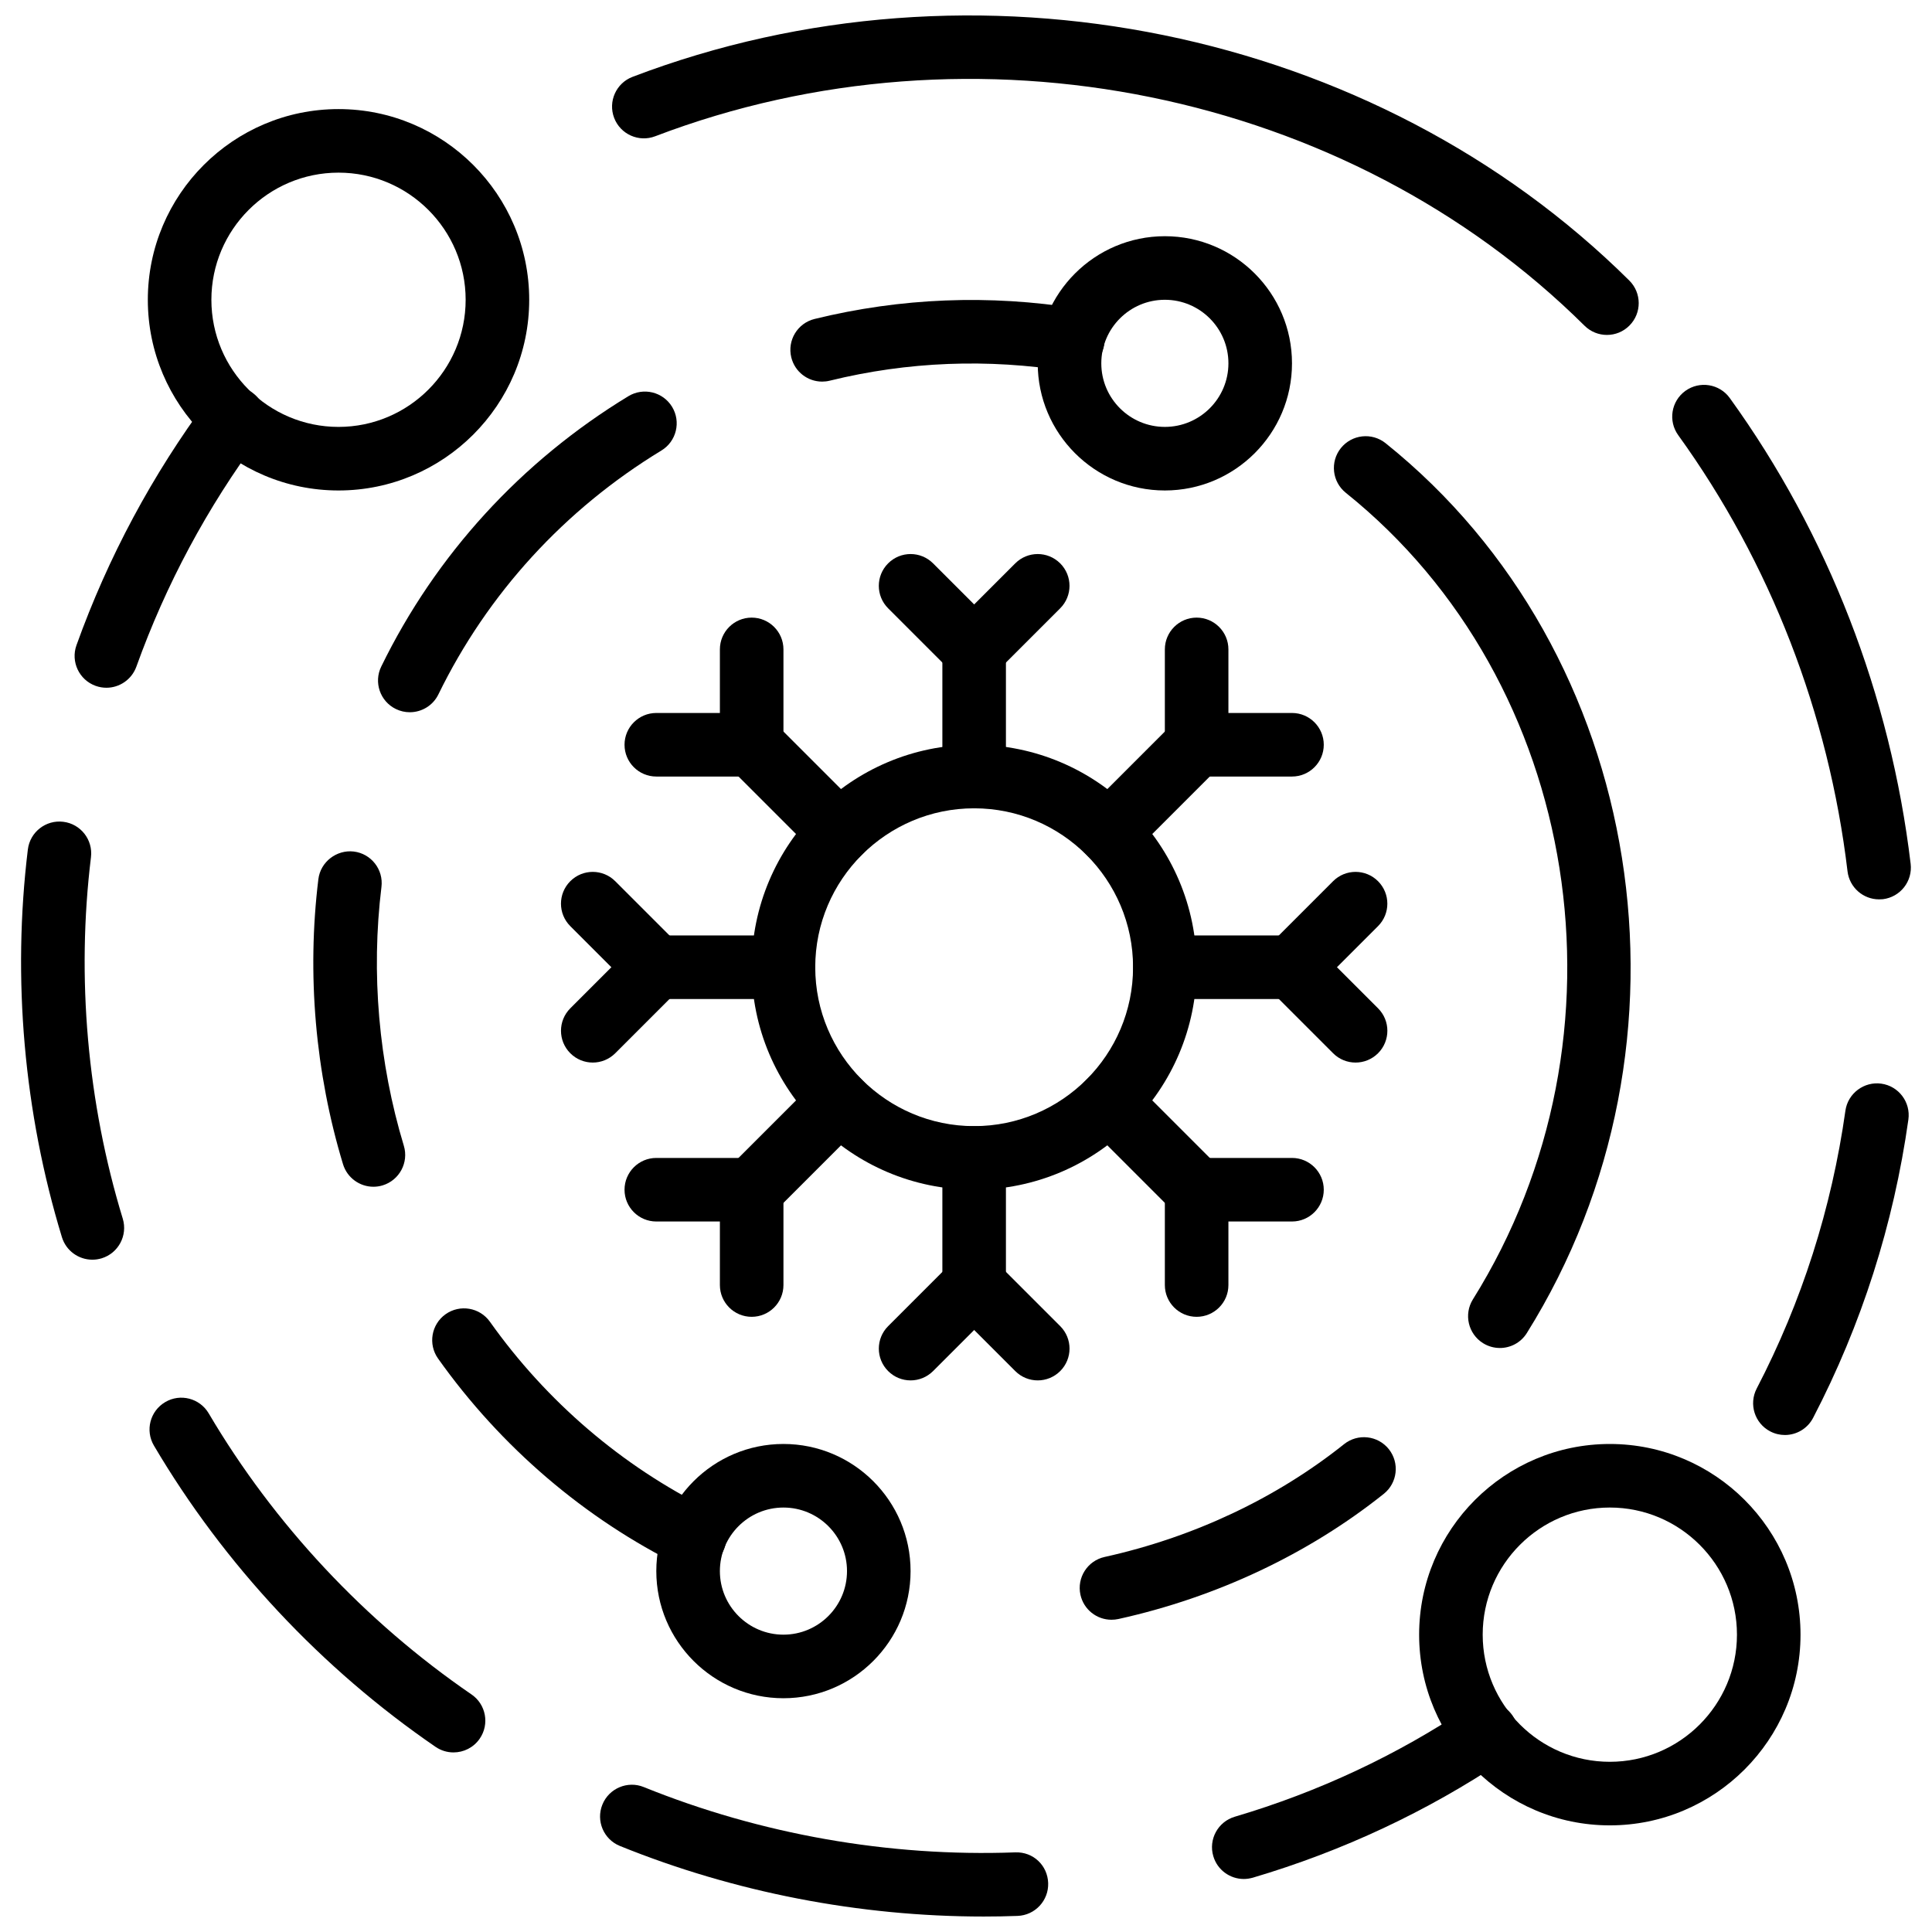
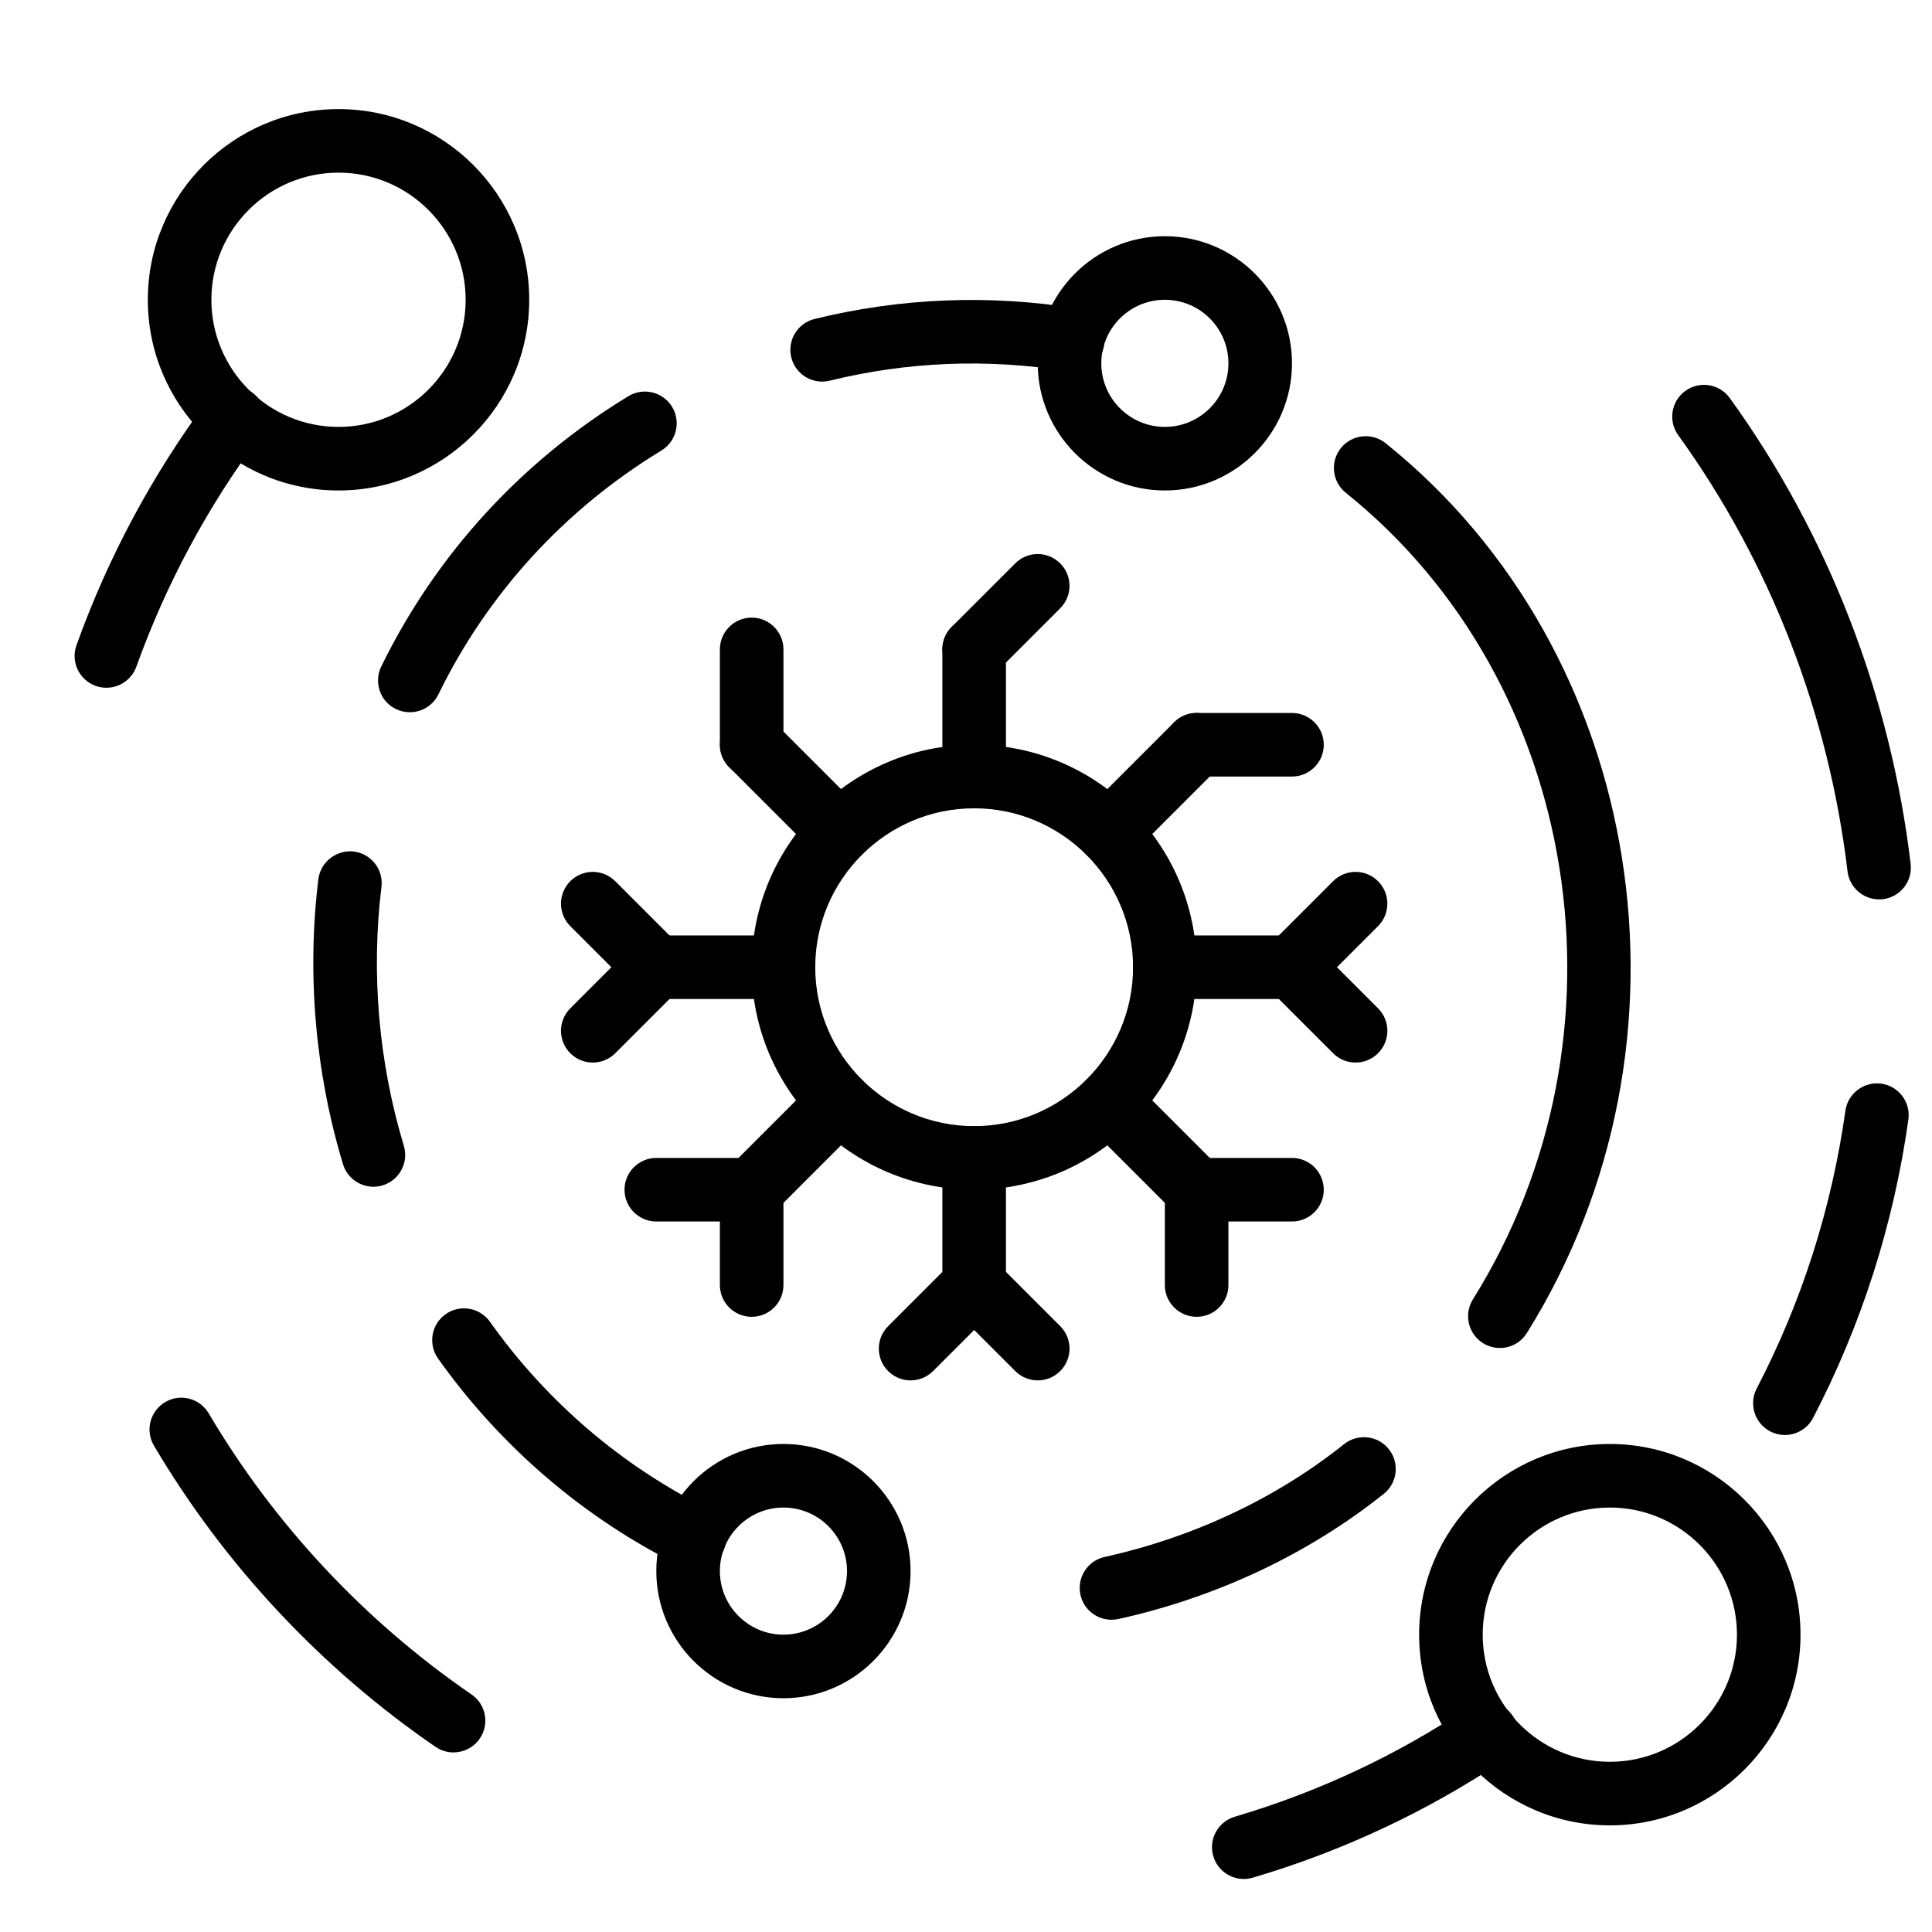
<svg xmlns="http://www.w3.org/2000/svg" width="800px" height="800px" version="1.1" viewBox="144 144 512 512">
  <defs>
    <clipPath id="b">
      <path d="m306 148.09h273v84.906h-273z" />
    </clipPath>
    <clipPath id="a">
      <path d="m303 616h119v35.902h-119z" />
    </clipPath>
  </defs>
  <path d="m233.71 273.98c-27.871 0-50.535-22.664-50.535-50.535 0-27.871 22.664-50.535 50.535-50.535 27.871 0 50.535 22.664 50.535 50.535 0 27.871-22.672 50.535-50.535 50.535zm0-84.227c-18.582 0-33.691 15.109-33.691 33.691 0 18.582 15.109 33.691 33.691 33.691s33.691-15.109 33.691-33.691c0-18.582-15.117-33.691-33.691-33.691z" />
  <path d="m452.7 273.98c-18.582 0-33.691-15.109-33.691-33.691 0-18.582 15.109-33.691 33.691-33.691s33.691 15.109 33.691 33.691c0 18.582-15.117 33.691-33.691 33.691zm0-50.535c-9.289 0-16.844 7.555-16.844 16.844 0 9.289 7.555 16.844 16.844 16.844 9.289 0 16.844-7.555 16.844-16.844 0.004-9.289-7.551-16.844-16.844-16.844z" />
  <path d="m351.62 594.05c-18.582 0-33.691-15.109-33.691-33.691s15.109-33.691 33.691-33.691 33.691 15.109 33.691 33.691-15.117 33.691-33.691 33.691zm0-50.535c-9.289 0-16.844 7.555-16.844 16.844 0 9.289 7.555 16.844 16.844 16.844s16.844-7.555 16.844-16.844c0.004-9.289-7.551-16.844-16.844-16.844z" />
  <path d="m570.62 627.74c-27.871 0-50.535-22.664-50.535-50.535s22.664-50.535 50.535-50.535c27.871 0 50.535 22.664 50.535 50.535 0.004 27.871-22.672 50.535-50.535 50.535zm0-84.227c-18.582 0-33.691 15.109-33.691 33.691s15.109 33.691 33.691 33.691c18.582 0 33.691-15.109 33.691-33.691s-15.117-33.691-33.691-33.691z" />
  <path d="m402.16 459.28c-32.512 0-58.961-26.449-58.961-58.961 0-32.512 26.449-58.961 58.961-58.961 32.512 0 58.961 26.449 58.961 58.961-0.004 32.516-26.449 58.961-58.961 58.961zm0-101.07c-23.223 0-42.113 18.891-42.113 42.113 0 23.223 18.891 42.113 42.113 42.113 23.223 0 42.113-18.891 42.113-42.113 0-23.219-18.891-42.113-42.113-42.113z" />
  <path d="m402.16 358.21c-4.648 0-8.422-3.773-8.422-8.422v-33.691c0-4.648 3.773-8.422 8.422-8.422 4.648 0 8.422 3.773 8.422 8.422v33.691c0 4.648-3.773 8.422-8.422 8.422z" />
  <g clip-path="url(#b)">
-     <path d="m569.85 232.76c-2.141 0-4.289-0.816-5.93-2.441-62.793-62.297-161.76-82.469-246.29-50.207-4.328 1.66-9.215-0.516-10.875-4.867-1.66-4.348 0.523-9.215 4.867-10.875 90.613-34.586 196.77-12.879 264.16 53.98 3.301 3.277 3.328 8.609 0.051 11.91-1.641 1.668-3.805 2.5-5.981 2.5z" />
+     <path d="m569.85 232.76z" />
  </g>
  <path d="m641.97 382.34c-4.203 0-7.84-3.148-8.355-7.422-4.996-41.879-20.508-81.844-44.859-115.58-2.731-3.773-1.879-9.039 1.895-11.758 3.781-2.711 9.039-1.863 11.758 1.902 26.02 36.051 42.594 78.734 47.934 123.45 0.547 4.617-2.746 8.809-7.371 9.367-0.328 0.027-0.664 0.043-1 0.043z" />
  <path d="m617.01 524.29c-1.305 0-2.637-0.305-3.875-0.953-4.129-2.141-5.734-7.227-3.59-11.363 11.953-22.984 19.859-47.758 23.508-73.625 0.648-4.606 4.953-7.809 9.52-7.168 4.606 0.648 7.816 4.91 7.168 9.52-3.906 27.754-12.406 54.352-25.242 79.039-1.508 2.898-4.449 4.551-7.488 4.551z" />
  <path d="m473.61 641.95c-3.637 0-6.992-2.375-8.07-6.039-1.324-4.457 1.23-9.141 5.695-10.461 22.168-6.555 43.016-16.324 61.965-29.035 3.859-2.602 9.098-1.566 11.691 2.301 2.594 3.859 1.559 9.098-2.301 11.691-20.367 13.66-42.77 24.156-66.582 31.199-0.805 0.223-1.613 0.344-2.398 0.344z" />
  <g clip-path="url(#a)">
-     <path d="m404.65 651.9c-32.891 0-66.02-6.41-96.363-18.699-4.312-1.742-6.394-6.652-4.648-10.965 1.742-4.312 6.672-6.394 10.965-4.648 30.938 12.523 64.98 18.547 98.453 17.309 4.777-0.176 8.559 3.469 8.719 8.121 0.16 4.648-3.469 8.551-8.121 8.719-2.992 0.113-5.996 0.164-9.004 0.164z" />
-   </g>
+     </g>
  <path d="m264.18 608.41c-1.641 0-3.301-0.48-4.75-1.473-30.254-20.738-56.062-48.348-74.633-79.832-2.367-4.008-1.035-9.164 2.981-11.531 4-2.375 9.172-1.027 11.531 2.981 17.324 29.379 41.414 55.137 69.648 74.492 3.84 2.629 4.816 7.875 2.18 11.707-1.633 2.379-4.269 3.656-6.957 3.656z" />
-   <path d="m168.46 477.83c-3.606 0-6.941-2.34-8.051-5.965-10.074-33.027-13.199-68.555-9.027-102.74 0.562-4.625 4.777-7.91 9.383-7.344 4.617 0.562 7.902 4.758 7.344 9.383-3.891 31.871-0.977 64.992 8.422 95.785 1.355 4.445-1.145 9.156-5.602 10.52-0.828 0.246-1.652 0.363-2.469 0.363z" />
  <path d="m172.2 326.26c-0.941 0-1.902-0.16-2.848-0.496-4.379-1.574-6.652-6.394-5.086-10.773 8.355-23.289 20.105-45.207 34.914-65.133 2.781-3.723 8.051-4.516 11.785-1.742 3.731 2.769 4.516 8.051 1.742 11.785-13.82 18.598-24.77 39.055-32.57 60.777-1.25 3.434-4.484 5.582-7.938 5.582z" />
  <path d="m541.47 501.23c-1.523 0-3.066-0.414-4.457-1.281-3.941-2.469-5.137-7.664-2.68-11.605 43.613-69.75 28.812-163.65-33.684-213.75-3.629-2.914-4.211-8.211-1.305-11.844 2.914-3.629 8.211-4.211 11.844-1.305 69.059 55.363 85.5 158.95 37.43 235.84-1.598 2.551-4.336 3.949-7.148 3.949z" />
  <path d="m438.55 573.25c-3.867 0-7.344-2.672-8.219-6.602-1.004-4.539 1.863-9.039 6.41-10.039 23.535-5.207 45.477-15.539 63.465-29.902 3.648-2.898 8.938-2.301 11.844 1.332 2.898 3.637 2.309 8.938-1.332 11.844-19.988 15.953-44.305 27.426-70.34 33.176-0.617 0.133-1.23 0.191-1.828 0.191z" />
  <path d="m328.05 559.85c-1.246 0-2.519-0.277-3.715-0.867-25.387-12.508-47.598-31.508-64.242-54.949-2.695-3.797-1.801-9.055 1.988-11.75 3.797-2.688 9.055-1.801 11.75 1.988 15.027 21.176 35.074 38.324 57.949 49.602 4.176 2.055 5.887 7.109 3.832 11.277-1.465 2.973-4.453 4.699-7.562 4.699z" />
  <path d="m242.96 458.5c-3.613 0-6.957-2.352-8.062-5.988-7.352-24.281-9.609-50.395-6.527-75.512 0.562-4.617 4.859-7.867 9.383-7.336 4.617 0.562 7.902 4.766 7.336 9.383-2.797 22.809-0.742 46.527 5.93 68.586 1.348 4.445-1.172 9.148-5.617 10.504-0.809 0.246-1.633 0.363-2.441 0.363z" />
  <path d="m252.6 332.75c-1.238 0-2.492-0.27-3.688-0.852-4.188-2.039-5.922-7.082-3.875-11.262 14.445-29.598 37.094-54.379 65.496-71.645 3.984-2.41 9.156-1.145 11.574 2.82 2.418 3.977 1.152 9.156-2.82 11.574-25.648 15.59-46.09 37.938-59.109 64.637-1.453 2.984-4.453 4.727-7.578 4.727z" />
  <path d="m361.87 245.13c-3.789 0-7.227-2.57-8.172-6.418-1.102-4.523 1.66-9.078 6.176-10.184 22.867-5.609 46.344-6.535 69.766-2.754 4.59 0.742 7.715 5.07 6.973 9.652-0.742 4.59-5.113 7.731-9.652 6.973-21.184-3.418-42.398-2.594-63.062 2.484-0.688 0.172-1.359 0.246-2.027 0.246z" />
-   <path d="m402.16 324.52c-2.156 0-4.312-0.824-5.953-2.469l-16.844-16.844c-3.293-3.293-3.293-8.617 0-11.91 3.293-3.293 8.617-3.293 11.91 0l16.844 16.844c3.293 3.293 3.293 8.617 0 11.91-1.652 1.641-3.801 2.469-5.957 2.469z" />
  <path d="m402.16 324.52c-2.156 0-4.312-0.824-5.953-2.469-3.293-3.293-3.293-8.617 0-11.91l16.844-16.844c3.293-3.293 8.617-3.293 11.91 0 3.293 3.293 3.293 8.617 0 11.91l-16.844 16.844c-1.652 1.641-3.801 2.469-5.957 2.469z" />
  <path d="m402.16 492.97c-4.648 0-8.422-3.773-8.422-8.422v-33.691c0-4.648 3.773-8.422 8.422-8.422 4.648 0 8.422 3.773 8.422 8.422v33.691c0 4.648-3.773 8.422-8.422 8.422z" />
  <path d="m419.01 509.82c-2.156 0-4.312-0.824-5.953-2.469l-16.844-16.844c-3.293-3.293-3.293-8.617 0-11.91 3.293-3.293 8.617-3.293 11.91 0l16.844 16.844c3.293 3.293 3.293 8.617 0 11.91-1.652 1.641-3.801 2.469-5.957 2.469z" />
  <path d="m385.32 509.82c-2.156 0-4.312-0.824-5.953-2.469-3.293-3.293-3.293-8.617 0-11.91l16.844-16.844c3.293-3.293 8.617-3.293 11.91 0 3.293 3.293 3.293 8.617 0 11.91l-16.844 16.844c-1.652 1.641-3.801 2.469-5.957 2.469z" />
  <path d="m486.39 408.75h-33.691c-4.648 0-8.422-3.773-8.422-8.422 0-4.648 3.773-8.422 8.422-8.422h33.691c4.648 0 8.422 3.773 8.422 8.422 0 4.648-3.773 8.422-8.422 8.422z" />
  <path d="m486.39 408.75c-2.156 0-4.312-0.824-5.953-2.469-3.293-3.293-3.293-8.617 0-11.91l16.844-16.844c3.293-3.293 8.617-3.293 11.91 0 3.293 3.293 3.293 8.617 0 11.91l-16.844 16.844c-1.652 1.645-3.801 2.469-5.957 2.469z" />
  <path d="m503.24 425.59c-2.156 0-4.312-0.824-5.953-2.469l-16.844-16.844c-3.293-3.293-3.293-8.617 0-11.91 3.293-3.293 8.617-3.293 11.91 0l16.844 16.844c3.293 3.293 3.293 8.617 0 11.91-1.656 1.645-3.801 2.469-5.957 2.469z" />
  <path d="m351.62 408.75h-33.691c-4.648 0-8.422-3.773-8.422-8.422 0-4.648 3.773-8.422 8.422-8.422h33.691c4.648 0 8.422 3.773 8.422 8.422 0.004 4.648-3.769 8.422-8.422 8.422z" />
  <path d="m301.09 425.59c-2.156 0-4.312-0.824-5.953-2.469-3.293-3.293-3.293-8.617 0-11.91l16.844-16.844c3.293-3.293 8.617-3.293 11.91 0 3.293 3.293 3.293 8.617 0 11.91l-16.844 16.844c-1.652 1.645-3.801 2.469-5.957 2.469z" />
  <path d="m317.93 408.75c-2.156 0-4.312-0.824-5.953-2.469l-16.844-16.844c-3.293-3.293-3.293-8.617 0-11.91 3.293-3.293 8.617-3.293 11.91 0l16.844 16.844c3.293 3.293 3.293 8.617 0 11.91-1.652 1.645-3.801 2.469-5.957 2.469z" />
  <path d="m366.43 373.01c-2.156 0-4.312-0.824-5.953-2.469l-23.223-23.223c-3.293-3.293-3.293-8.617 0-11.91s8.617-3.293 11.91 0l23.223 23.223c3.293 3.293 3.293 8.617 0 11.91-1.645 1.645-3.801 2.469-5.957 2.469z" />
-   <path d="m343.2 349.79h-25.27c-4.648 0-8.422-3.773-8.422-8.422 0-4.648 3.773-8.422 8.422-8.422h25.27c4.648 0 8.422 3.773 8.422 8.422 0 4.648-3.773 8.422-8.422 8.422z" />
  <path d="m343.2 349.79c-4.648 0-8.422-3.773-8.422-8.422v-25.27c0-4.648 3.773-8.422 8.422-8.422s8.422 3.773 8.422 8.422v25.27c0 4.648-3.773 8.422-8.422 8.422z" />
  <path d="m437.89 373.01c-2.156 0-4.312-0.824-5.953-2.469-3.293-3.293-3.293-8.617 0-11.91l23.223-23.223c3.293-3.293 8.617-3.293 11.91 0s3.293 8.617 0 11.91l-23.223 23.223c-1.645 1.645-3.801 2.469-5.957 2.469z" />
  <path d="m486.39 349.79h-25.27c-4.648 0-8.422-3.773-8.422-8.422 0-4.648 3.773-8.422 8.422-8.422h25.27c4.648 0 8.422 3.773 8.422 8.422 0 4.648-3.773 8.422-8.422 8.422z" />
-   <path d="m461.12 349.79c-4.648 0-8.422-3.773-8.422-8.422v-25.27c0-4.648 3.773-8.422 8.422-8.422 4.648 0 8.422 3.773 8.422 8.422v25.27c0.004 4.648-3.769 8.422-8.422 8.422z" />
  <path d="m461.12 467.71c-2.156 0-4.312-0.824-5.953-2.469l-23.223-23.223c-3.293-3.293-3.293-8.617 0-11.91 3.293-3.293 8.617-3.293 11.91 0l23.223 23.223c3.293 3.293 3.293 8.617 0 11.91-1.652 1.641-3.801 2.469-5.957 2.469z" />
  <path d="m486.39 467.71h-25.27c-4.648 0-8.422-3.773-8.422-8.422 0-4.648 3.773-8.422 8.422-8.422h25.27c4.648 0 8.422 3.773 8.422 8.422 0 4.648-3.773 8.422-8.422 8.422z" />
  <path d="m461.12 492.97c-4.648 0-8.422-3.773-8.422-8.422v-25.27c0-4.648 3.773-8.422 8.422-8.422 4.648 0 8.422 3.773 8.422 8.422v25.27c0.004 4.648-3.769 8.422-8.422 8.422z" />
  <path d="m343.2 467.71c-2.156 0-4.312-0.824-5.953-2.469-3.293-3.293-3.293-8.617 0-11.91l23.223-23.223c3.293-3.293 8.617-3.293 11.91 0 3.293 3.293 3.293 8.617 0 11.91l-23.223 23.223c-1.652 1.641-3.801 2.469-5.957 2.469z" />
  <path d="m343.2 467.71h-25.27c-4.648 0-8.422-3.773-8.422-8.422 0-4.648 3.773-8.422 8.422-8.422h25.27c4.648 0 8.422 3.773 8.422 8.422 0 4.648-3.773 8.422-8.422 8.422z" />
  <path d="m343.2 492.97c-4.648 0-8.422-3.773-8.422-8.422v-25.27c0-4.648 3.773-8.422 8.422-8.422s8.422 3.773 8.422 8.422v25.27c0 4.648-3.773 8.422-8.422 8.422z" />
</svg>